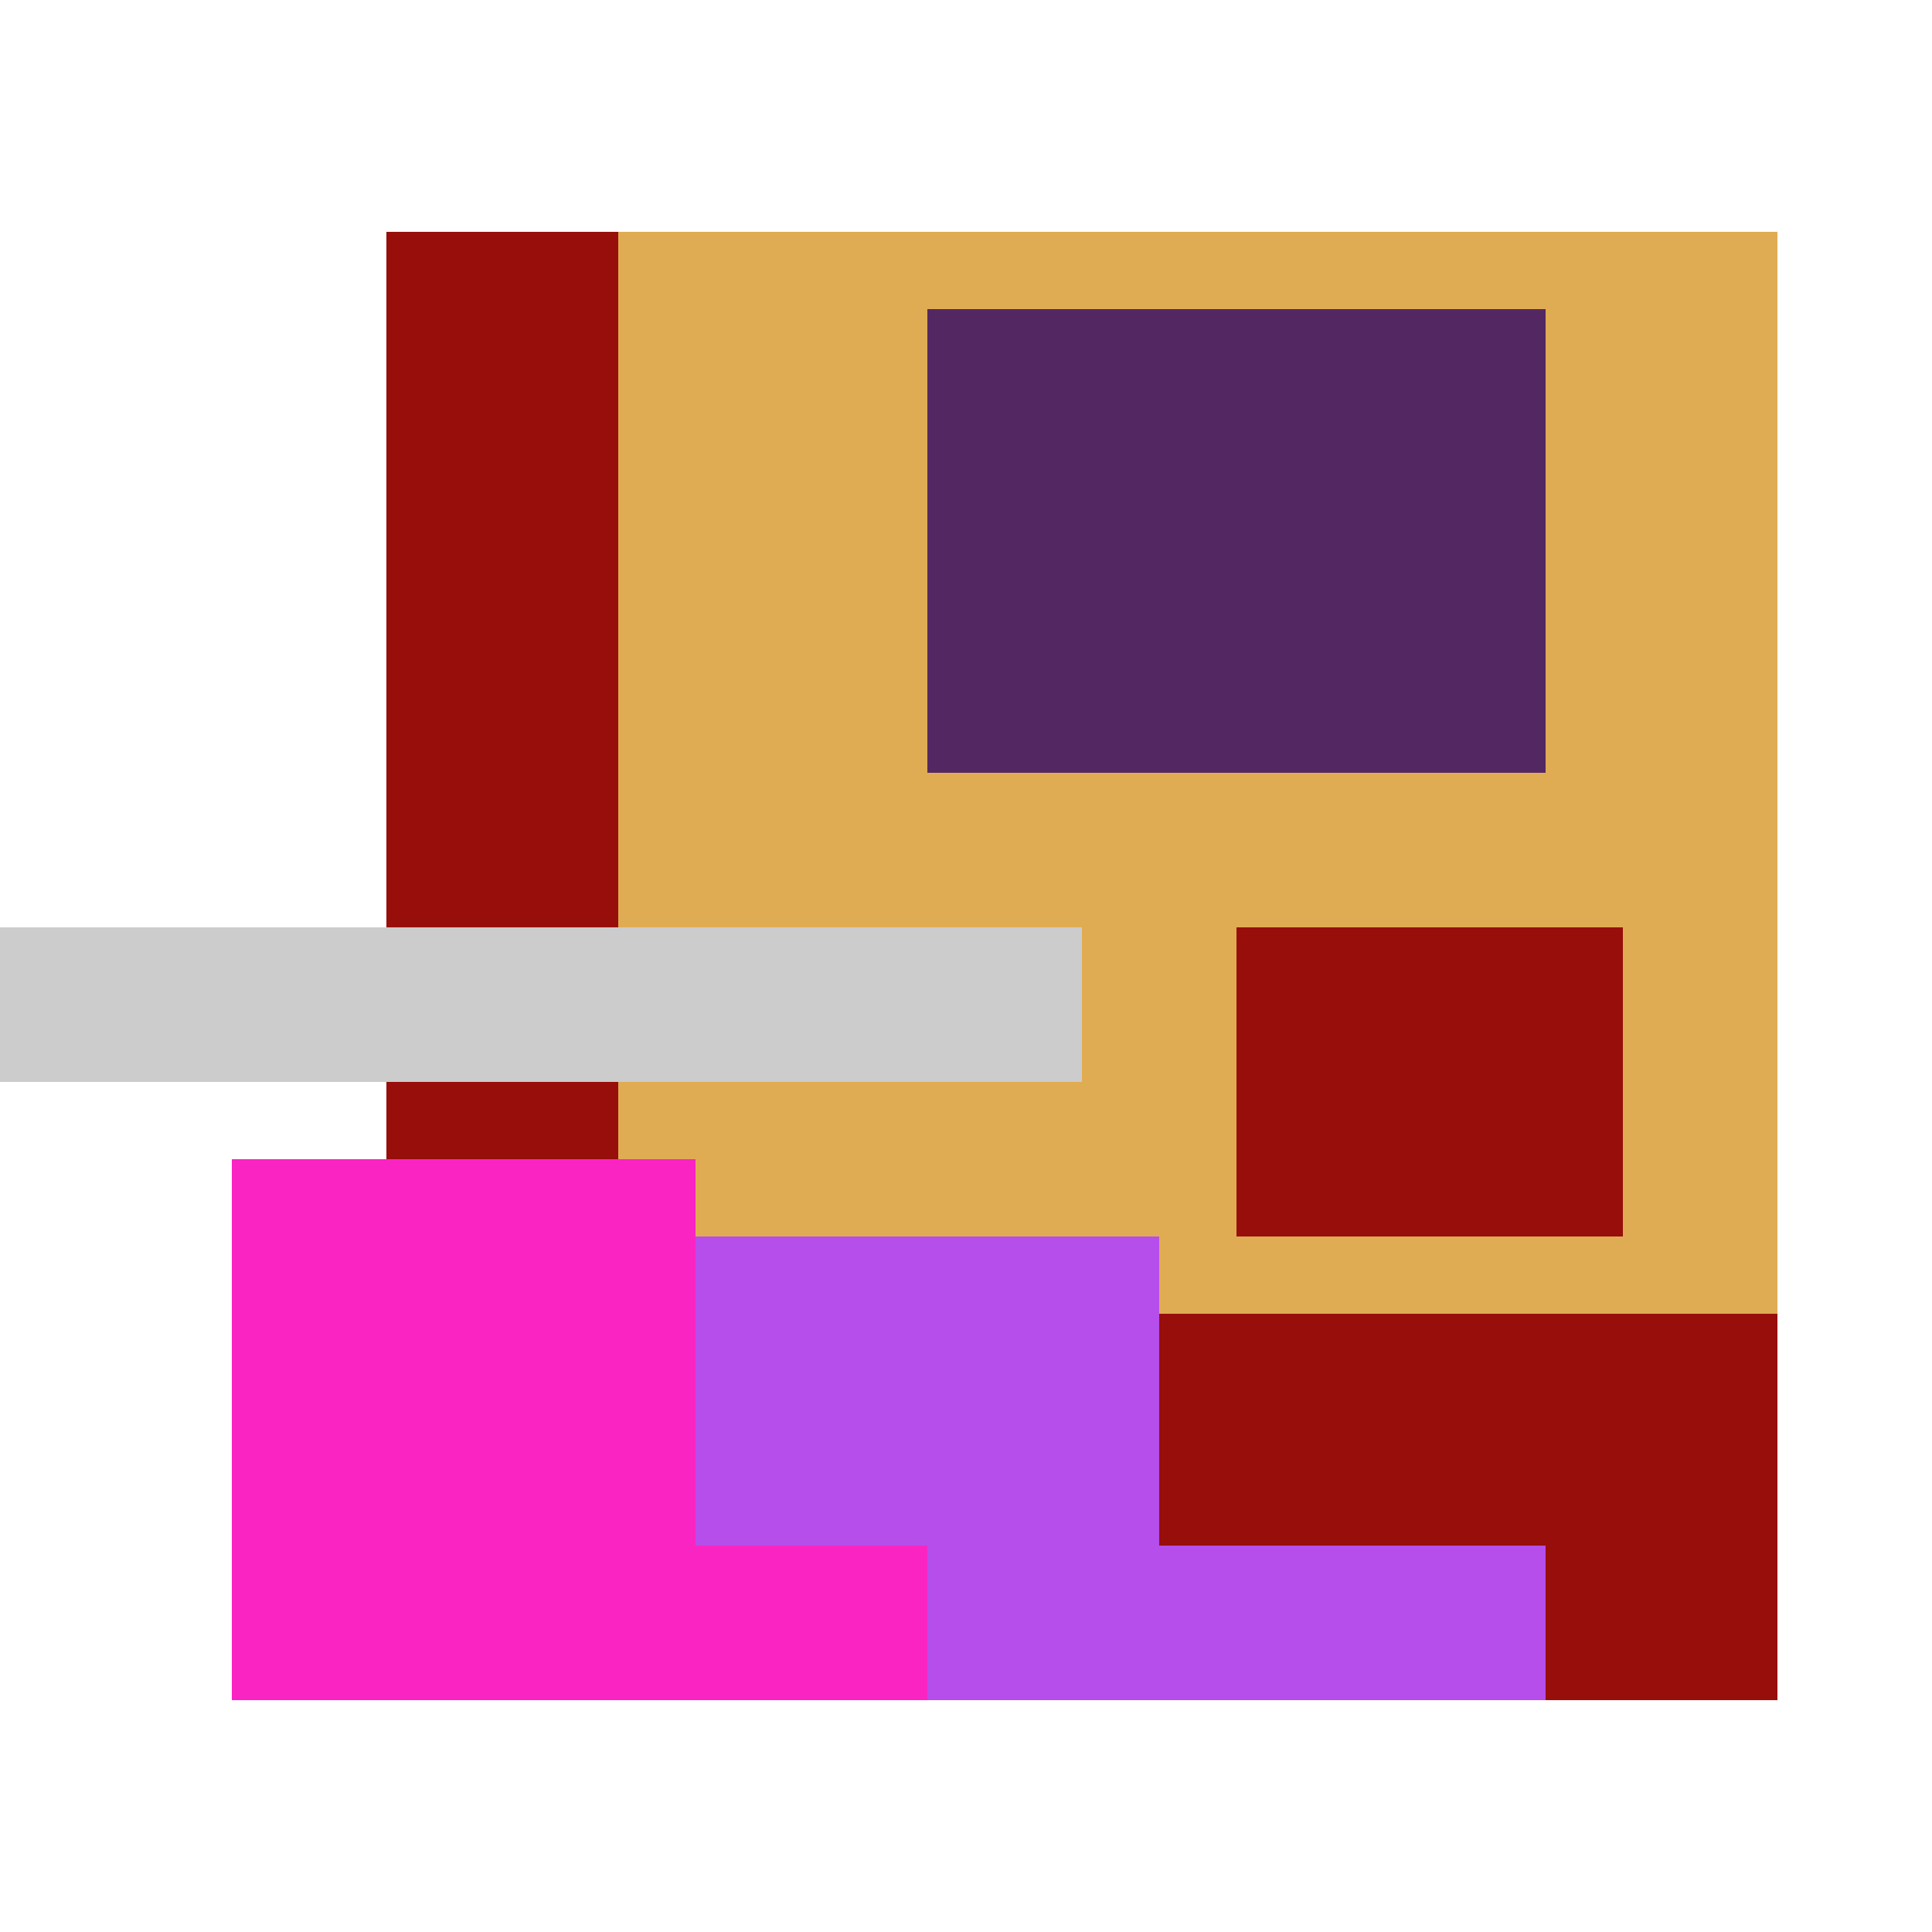
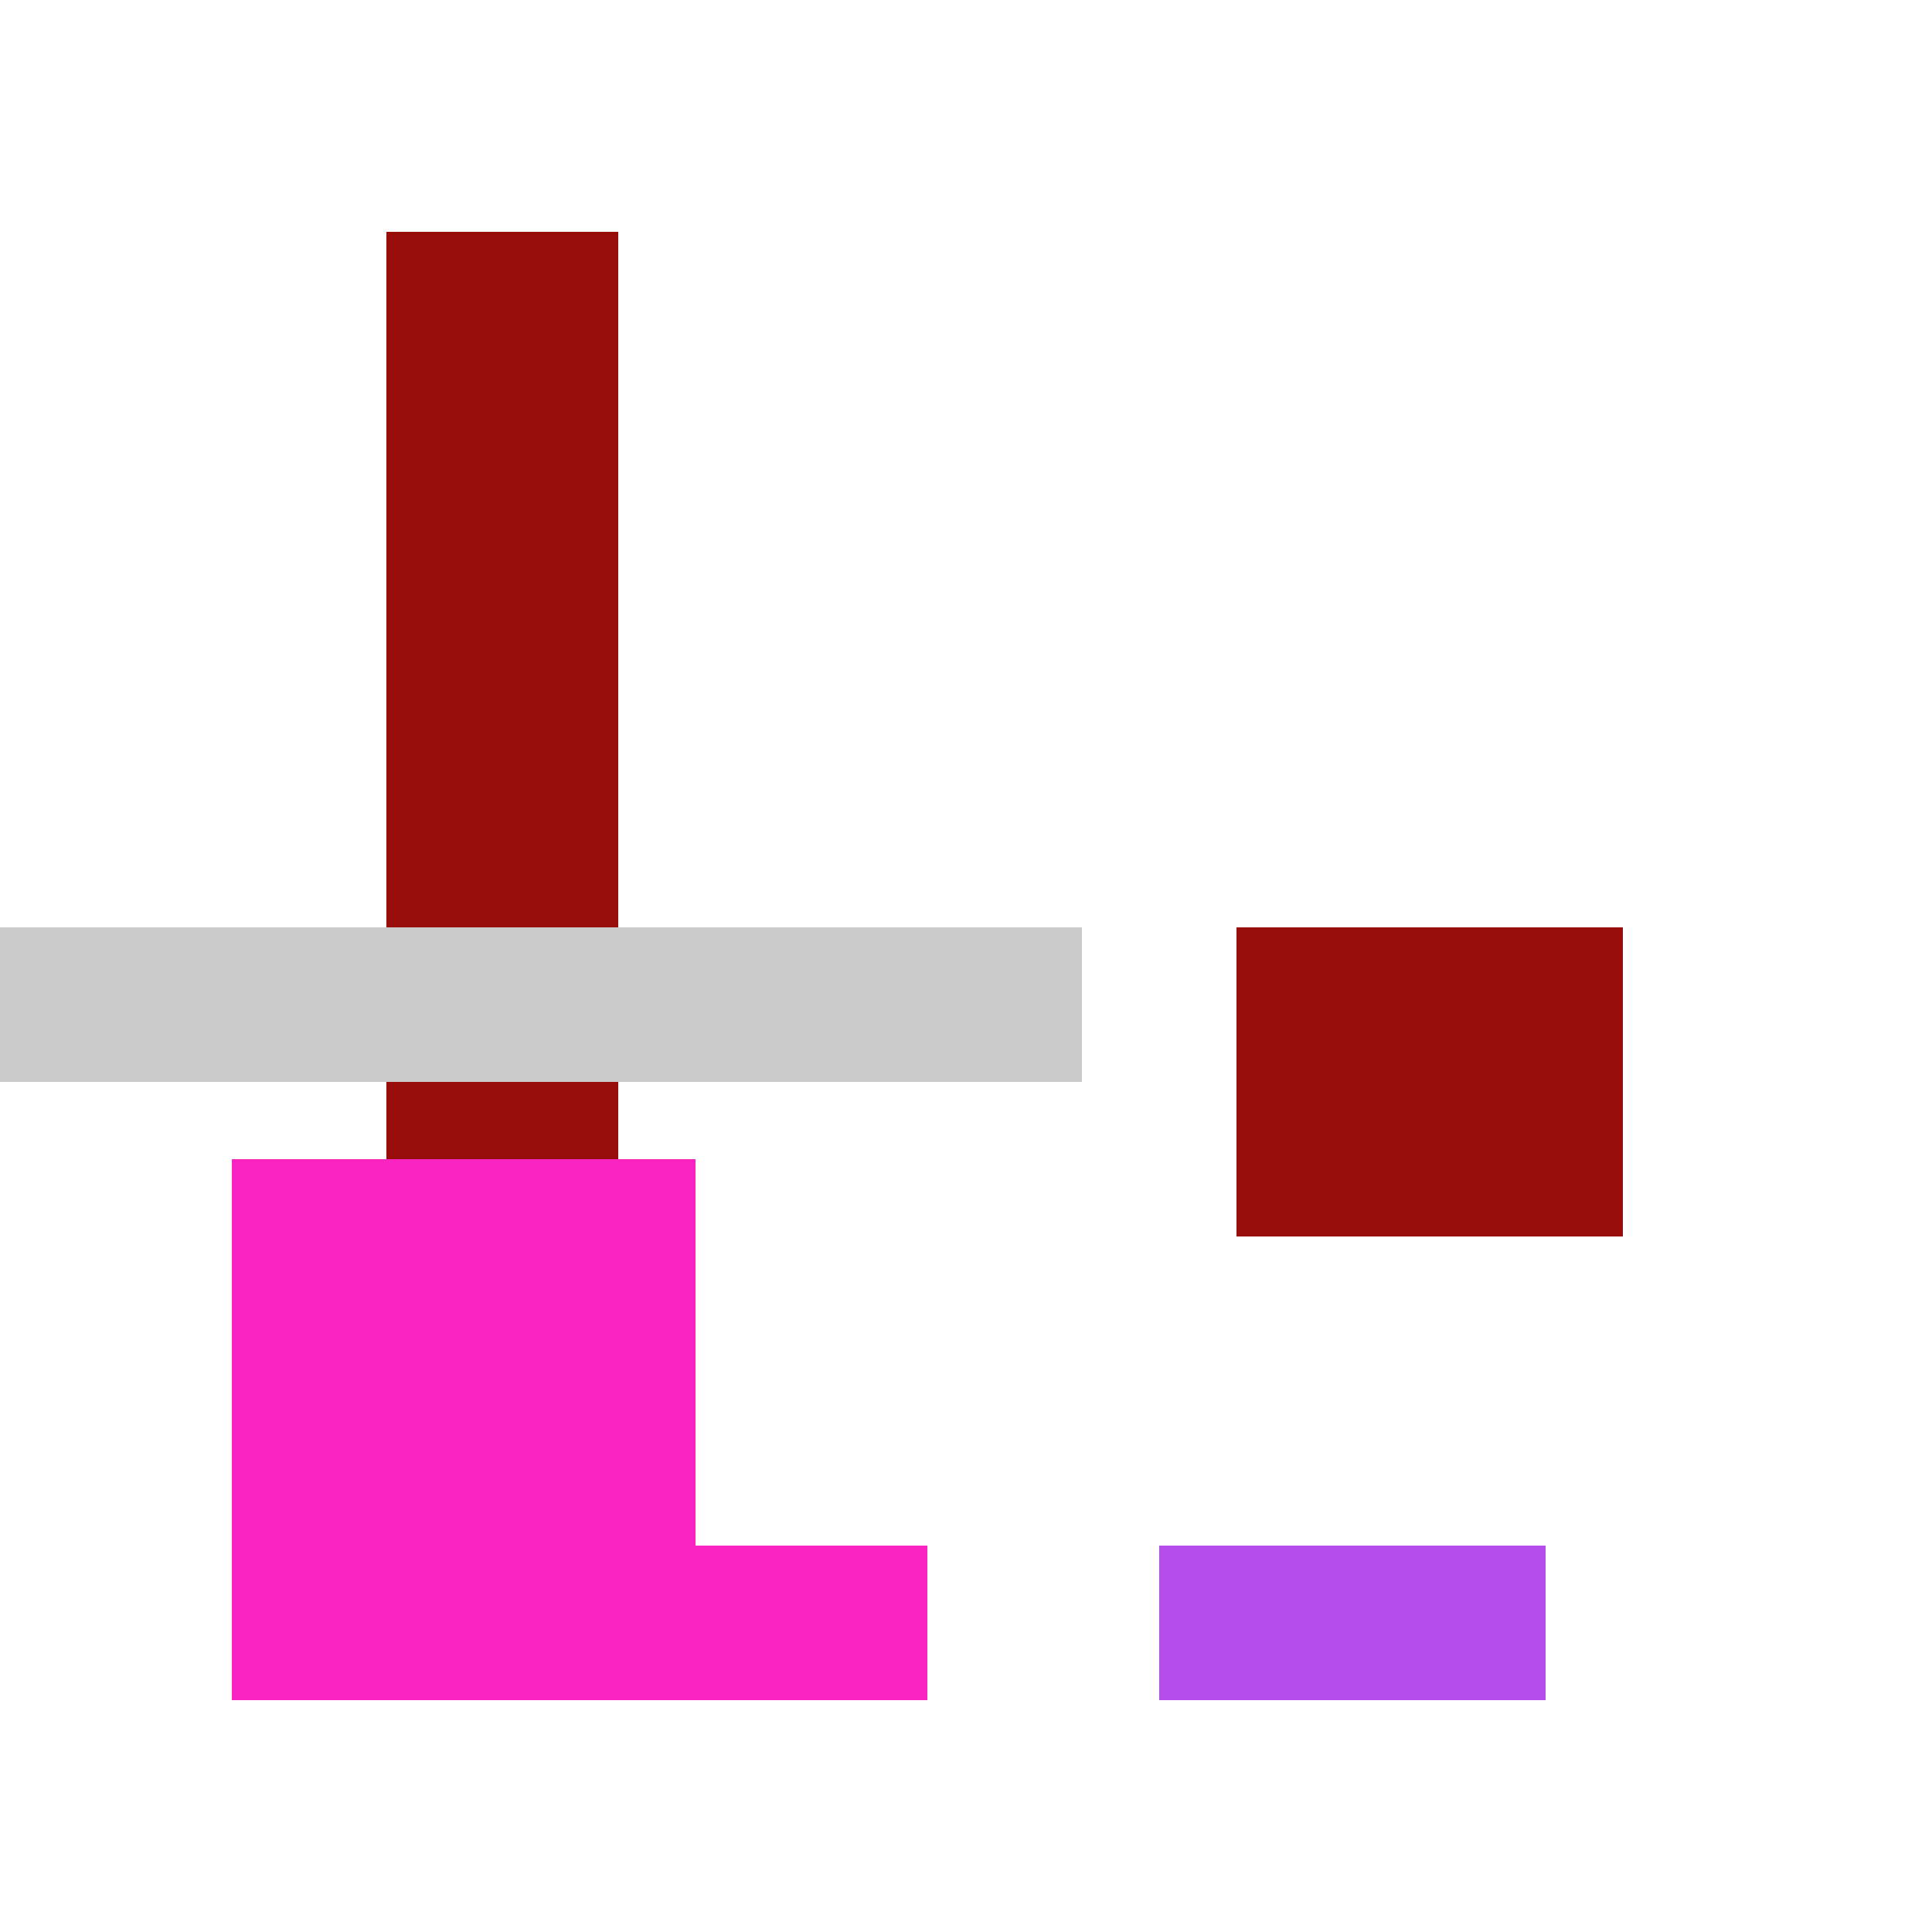
<svg xmlns="http://www.w3.org/2000/svg" viewBox="0 0 25 25" width="1000" height="1000" shape-rendering="crispEdges">
-   <rect x="6" y="3" width="17" height="18" fill="#E0AC53" />
-   <rect x="12" y="4" width="8" height="6" fill="#532862" />
  <rect x="5" y="3" width="3" height="13" fill="#970E0B" />
  <rect x="16" y="12" width="5" height="4" fill="#970E0B" />
-   <rect x="13" y="17" width="10" height="5" fill="#970E0B" />
-   <rect x="5" y="16" width="10" height="6" fill="#B54EEA" />
  <rect x="15" y="20" width="5" height="2" fill="#B54EEA" />
  <rect x="3" y="15" width="6" height="7" fill="#FA24C3" />
  <rect x="9" y="20" width="3" height="2" fill="#FA24C3" />
  <rect x="0" y="12" width="14" height="2" fill="#cccccc" />
</svg>